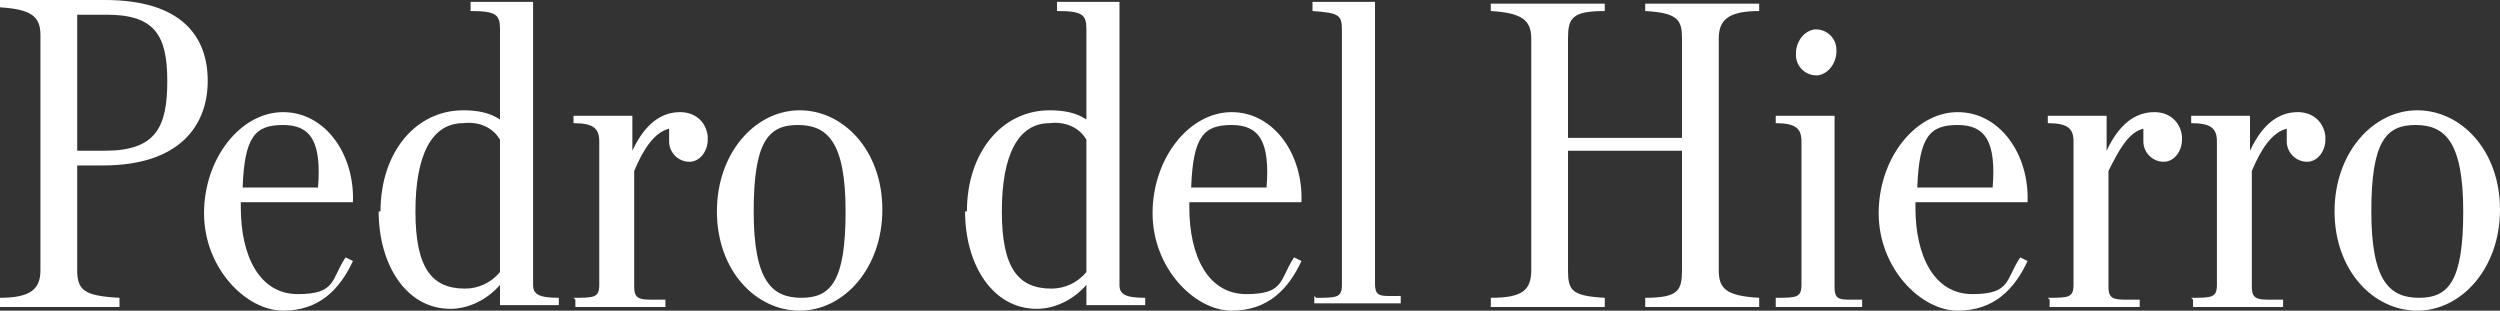
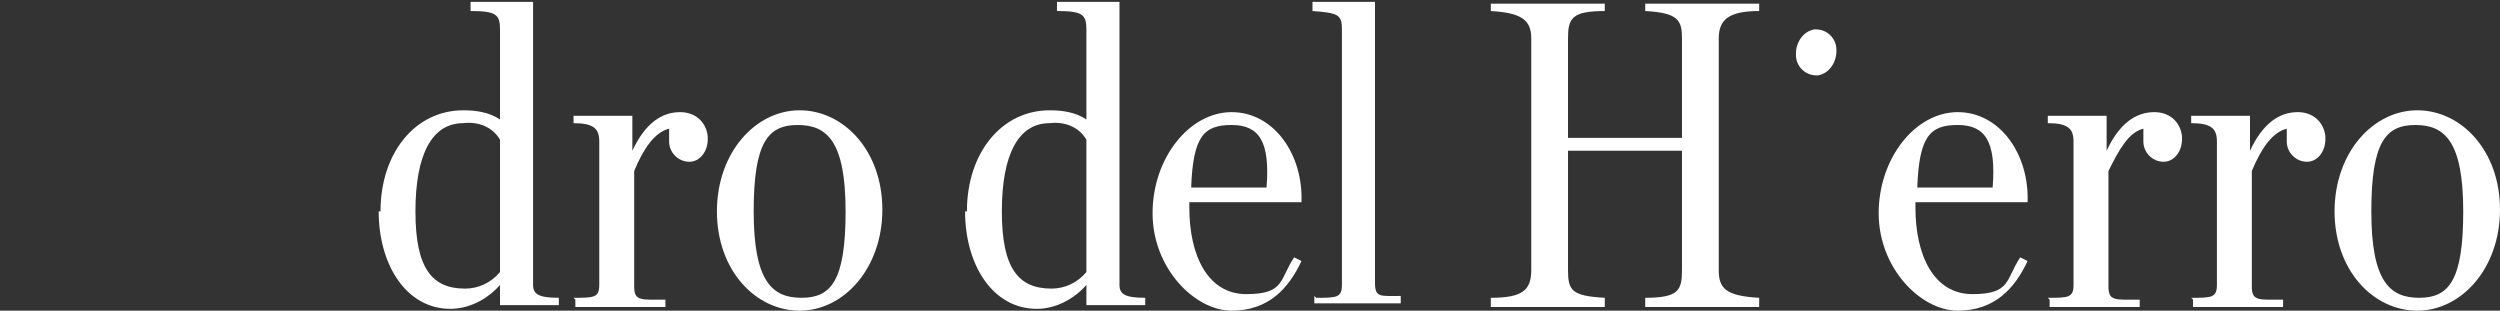
<svg xmlns="http://www.w3.org/2000/svg" id="Capa_2" data-name="Capa 2" viewBox="0 0 136 16.9">
  <rect x="0" y="0" width="136" height="16.9" fill="#333333" stroke="none" />
  <defs>
    <style> .cls-1 { fill: #fff; } </style>
  </defs>
  <g id="Capa_1-2" data-name="Capa 1">
    <g>
      <path id="Trazado_626" data-name="Trazado 626" class="cls-1" d="m108.4,10.2h0c.2-2.5-.4-3.4-1.9-3.4s-2.1.6-2.2,3.4h4.1Zm-4.2,1.1c0,2.6,1,4.7,3.1,4.7s1.8-.8,2.6-2l.4.2c-.7,1.5-1.8,2.7-3.8,2.7s-4.3-2.3-4.3-5.3,2-5.5,4.3-5.5,3.9,2.3,3.8,4.9h-6.1v.4Z" />
      <path id="Trazado_627" data-name="Trazado 627" class="cls-1" d="m68.9,10.2h0c.2-2.5-.4-3.4-1.9-3.4s-2.1.6-2.2,3.4h4.1Zm-4.2,1.1c0,2.6,1,4.7,3.1,4.7s1.8-.8,2.6-2l.4.2c-.7,1.5-1.8,2.7-3.8,2.7s-4.3-2.3-4.3-5.3,2-5.5,4.3-5.5,3.9,2.3,3.8,4.9h-6.1v.4Z" />
-       <path id="Trazado_628" data-name="Trazado 628" class="cls-1" d="m5.7,8.2h0c2.8,0,3.4-1.3,3.4-3.8s-.7-3.6-3.3-3.6h-1.6v7.4h1.5ZM0,16.2c1.7,0,2.2-.5,2.2-1.5V1.9C2.2.9,1.7.5,0,.4v-.4h5.7c4.2,0,5.6,2,5.6,4.4s-1.5,4.6-5.7,4.6h-1.4v5.7c0,1.1.4,1.4,2.3,1.5v.5H0v-.5Z" />
-       <path id="Trazado_629" data-name="Trazado 629" class="cls-1" d="m17.3,10.2h0c.2-2.5-.4-3.4-1.9-3.4s-2.1.6-2.2,3.4h4.1Zm-4.2,1.1c0,2.6,1,4.7,3.1,4.7s1.8-.8,2.6-2l.4.2c-.7,1.5-1.8,2.7-3.8,2.7s-4.3-2.3-4.3-5.3,2-5.5,4.3-5.5,3.9,2.3,3.8,4.9h-6.1v.4Z" />
      <path id="Trazado_630" data-name="Trazado 630" class="cls-1" d="m27.2,14.8h0v-7.2c-.4-.7-1.2-1-2-.9-1.7,0-2.6,1.7-2.6,4.8s.9,4.2,2.7,4.2c.7,0,1.4-.3,1.9-.9m-6.5-3.3c0-3.2,1.9-5.5,4.5-5.5.7,0,1.4.1,2,.5V1.6c0-.8-.2-1-1.6-1V.1h3.4c0,0,0,15.4,0,15.4,0,.5.3.7,1.4.7v.4h-3.2c0,0,0-1.1,0-1.1-.7.8-1.7,1.3-2.7,1.3-2.4,0-3.9-2.4-3.9-5.3" />
      <path id="Trazado_631" data-name="Trazado 631" class="cls-1" d="m31.2,16.2c1.1,0,1.4,0,1.4-.7v-7.8c0-.7-.3-1-1.4-1v-.4h3.2c0,0,0,1.9,0,1.9.7-1.5,1.6-2.1,2.6-2.1.8,0,1.4.5,1.5,1.3,0,0,0,.1,0,.2,0,.6-.4,1.2-1,1.2,0,0,0,0,0,0-.6,0-1.1-.5-1.1-1.1,0,0,0,0,0-.1,0-.2,0-.4,0-.6-.8.2-1.4,1.1-1.9,2.3v6.3c0,.8.4.7,1.7.7v.4h-4.9v-.4Z" />
      <path id="Trazado_632" data-name="Trazado 632" class="cls-1" d="m46,11.5h0c0-3.8-1-4.7-2.6-4.7s-2.4.9-2.4,4.7,1,4.7,2.6,4.7,2.4-.9,2.4-4.7m-7,0c0-3.2,2.1-5.5,4.5-5.5s4.5,2.2,4.5,5.4-2.1,5.5-4.5,5.5-4.5-2.2-4.5-5.4" />
      <path id="Trazado_633" data-name="Trazado 633" class="cls-1" d="m59.1,14.8h0v-7.2c-.4-.7-1.2-1-2-.9-1.7,0-2.6,1.7-2.6,4.8s.9,4.2,2.7,4.2c.7,0,1.4-.3,1.9-.9m-6.5-3.3c0-3.2,1.9-5.5,4.5-5.5.7,0,1.4.1,2,.5V1.6c0-.8-.2-1-1.6-1V.1h3.4c0,0,0,15.4,0,15.4,0,.5.3.7,1.4.7v.4h-3.2c0,0,0-1.1,0-1.1-.7.8-1.7,1.3-2.7,1.3-2.4,0-3.9-2.4-3.9-5.3" />
      <path id="Trazado_634" data-name="Trazado 634" class="cls-1" d="m71.6,16.2c1.1,0,1.4,0,1.4-.7V1.6c0-.8-.2-.9-1.6-1V.1h3.4c0,0,0,15.3,0,15.3,0,.8.3.7,1.4.7v.4h-4.7v-.4Z" />
      <path id="Trazado_635" data-name="Trazado 635" class="cls-1" d="m81.1,16.2c1.7,0,2.2-.4,2.2-1.5V2.1c0-1-.5-1.4-2.2-1.5V.2h6.2v.4c-1.8,0-2,.4-2,1.5v5.4h6.2V2.1c0-1-.2-1.4-2-1.5V.2h6.2v.4c-1.7,0-2.2.5-2.2,1.5v12.6c0,1,.4,1.4,2.2,1.5v.5h-6.2v-.5c1.8,0,2-.4,2-1.5v-6.5h-6.2v6.5c0,1.1.2,1.4,2,1.5v.5h-6.2v-.5Z" />
-       <path id="Trazado_636" data-name="Trazado 636" class="cls-1" d="m96.6,16.2c1.1,0,1.4,0,1.4-.7v-7.8c0-.7-.3-1-1.4-1v-.4h3.2c0,0,0,9.3,0,9.3,0,.8.3.7,1.5.7v.4h-4.7v-.4Z" />
      <path id="Trazado_637" data-name="Trazado 637" class="cls-1" d="m111.4,16.2c1.1,0,1.4,0,1.4-.7v-7.8c0-.7-.3-1-1.4-1v-.4h3.2c0,0,0,1.9,0,1.9.7-1.5,1.6-2.1,2.6-2.1.8,0,1.4.5,1.5,1.3,0,0,0,.1,0,.2,0,.6-.4,1.2-1,1.2,0,0,0,0,0,0-.6,0-1.1-.5-1.1-1.1,0,0,0,0,0-.1,0-.2,0-.4,0-.6-.8.2-1.3,1.1-1.9,2.3v6.3c0,.8.4.7,1.7.7v.4h-4.9v-.4Z" />
      <path id="Trazado_638" data-name="Trazado 638" class="cls-1" d="m119.2,16.2c1.1,0,1.4,0,1.4-.7v-7.8c0-.7-.3-1-1.4-1v-.4h3.2c0,0,0,1.9,0,1.9.7-1.5,1.6-2.1,2.6-2.1.8,0,1.4.5,1.5,1.3,0,0,0,.1,0,.2,0,.6-.4,1.2-1,1.2,0,0,0,0,0,0-.6,0-1.1-.5-1.1-1.1,0,0,0,0,0-.1,0-.2,0-.4,0-.6-.8.2-1.4,1.1-1.9,2.3v6.3c0,.8.4.7,1.7.7v.4h-4.9v-.4Z" />
      <path id="Trazado_639" data-name="Trazado 639" class="cls-1" d="m134,11.5h0c0-3.8-1-4.7-2.6-4.7s-2.4.9-2.4,4.7,1,4.7,2.6,4.7,2.4-.9,2.4-4.7m-7,0c0-3.2,2.1-5.5,4.5-5.5s4.5,2.2,4.5,5.4-2.1,5.5-4.5,5.5-4.5-2.2-4.5-5.4" />
      <path id="Trazado_640" data-name="Trazado 640" class="cls-1" d="m97.7,2.9c0-.6.4-1.2,1-1.3,0,0,0,0,.1,0,.6,0,1.1.5,1.1,1.1,0,0,0,0,0,.1,0,.6-.4,1.2-1,1.3,0,0,0,0-.1,0-.6,0-1.1-.5-1.1-1.1,0,0,0,0,0-.1" />
    </g>
  </g>
</svg>